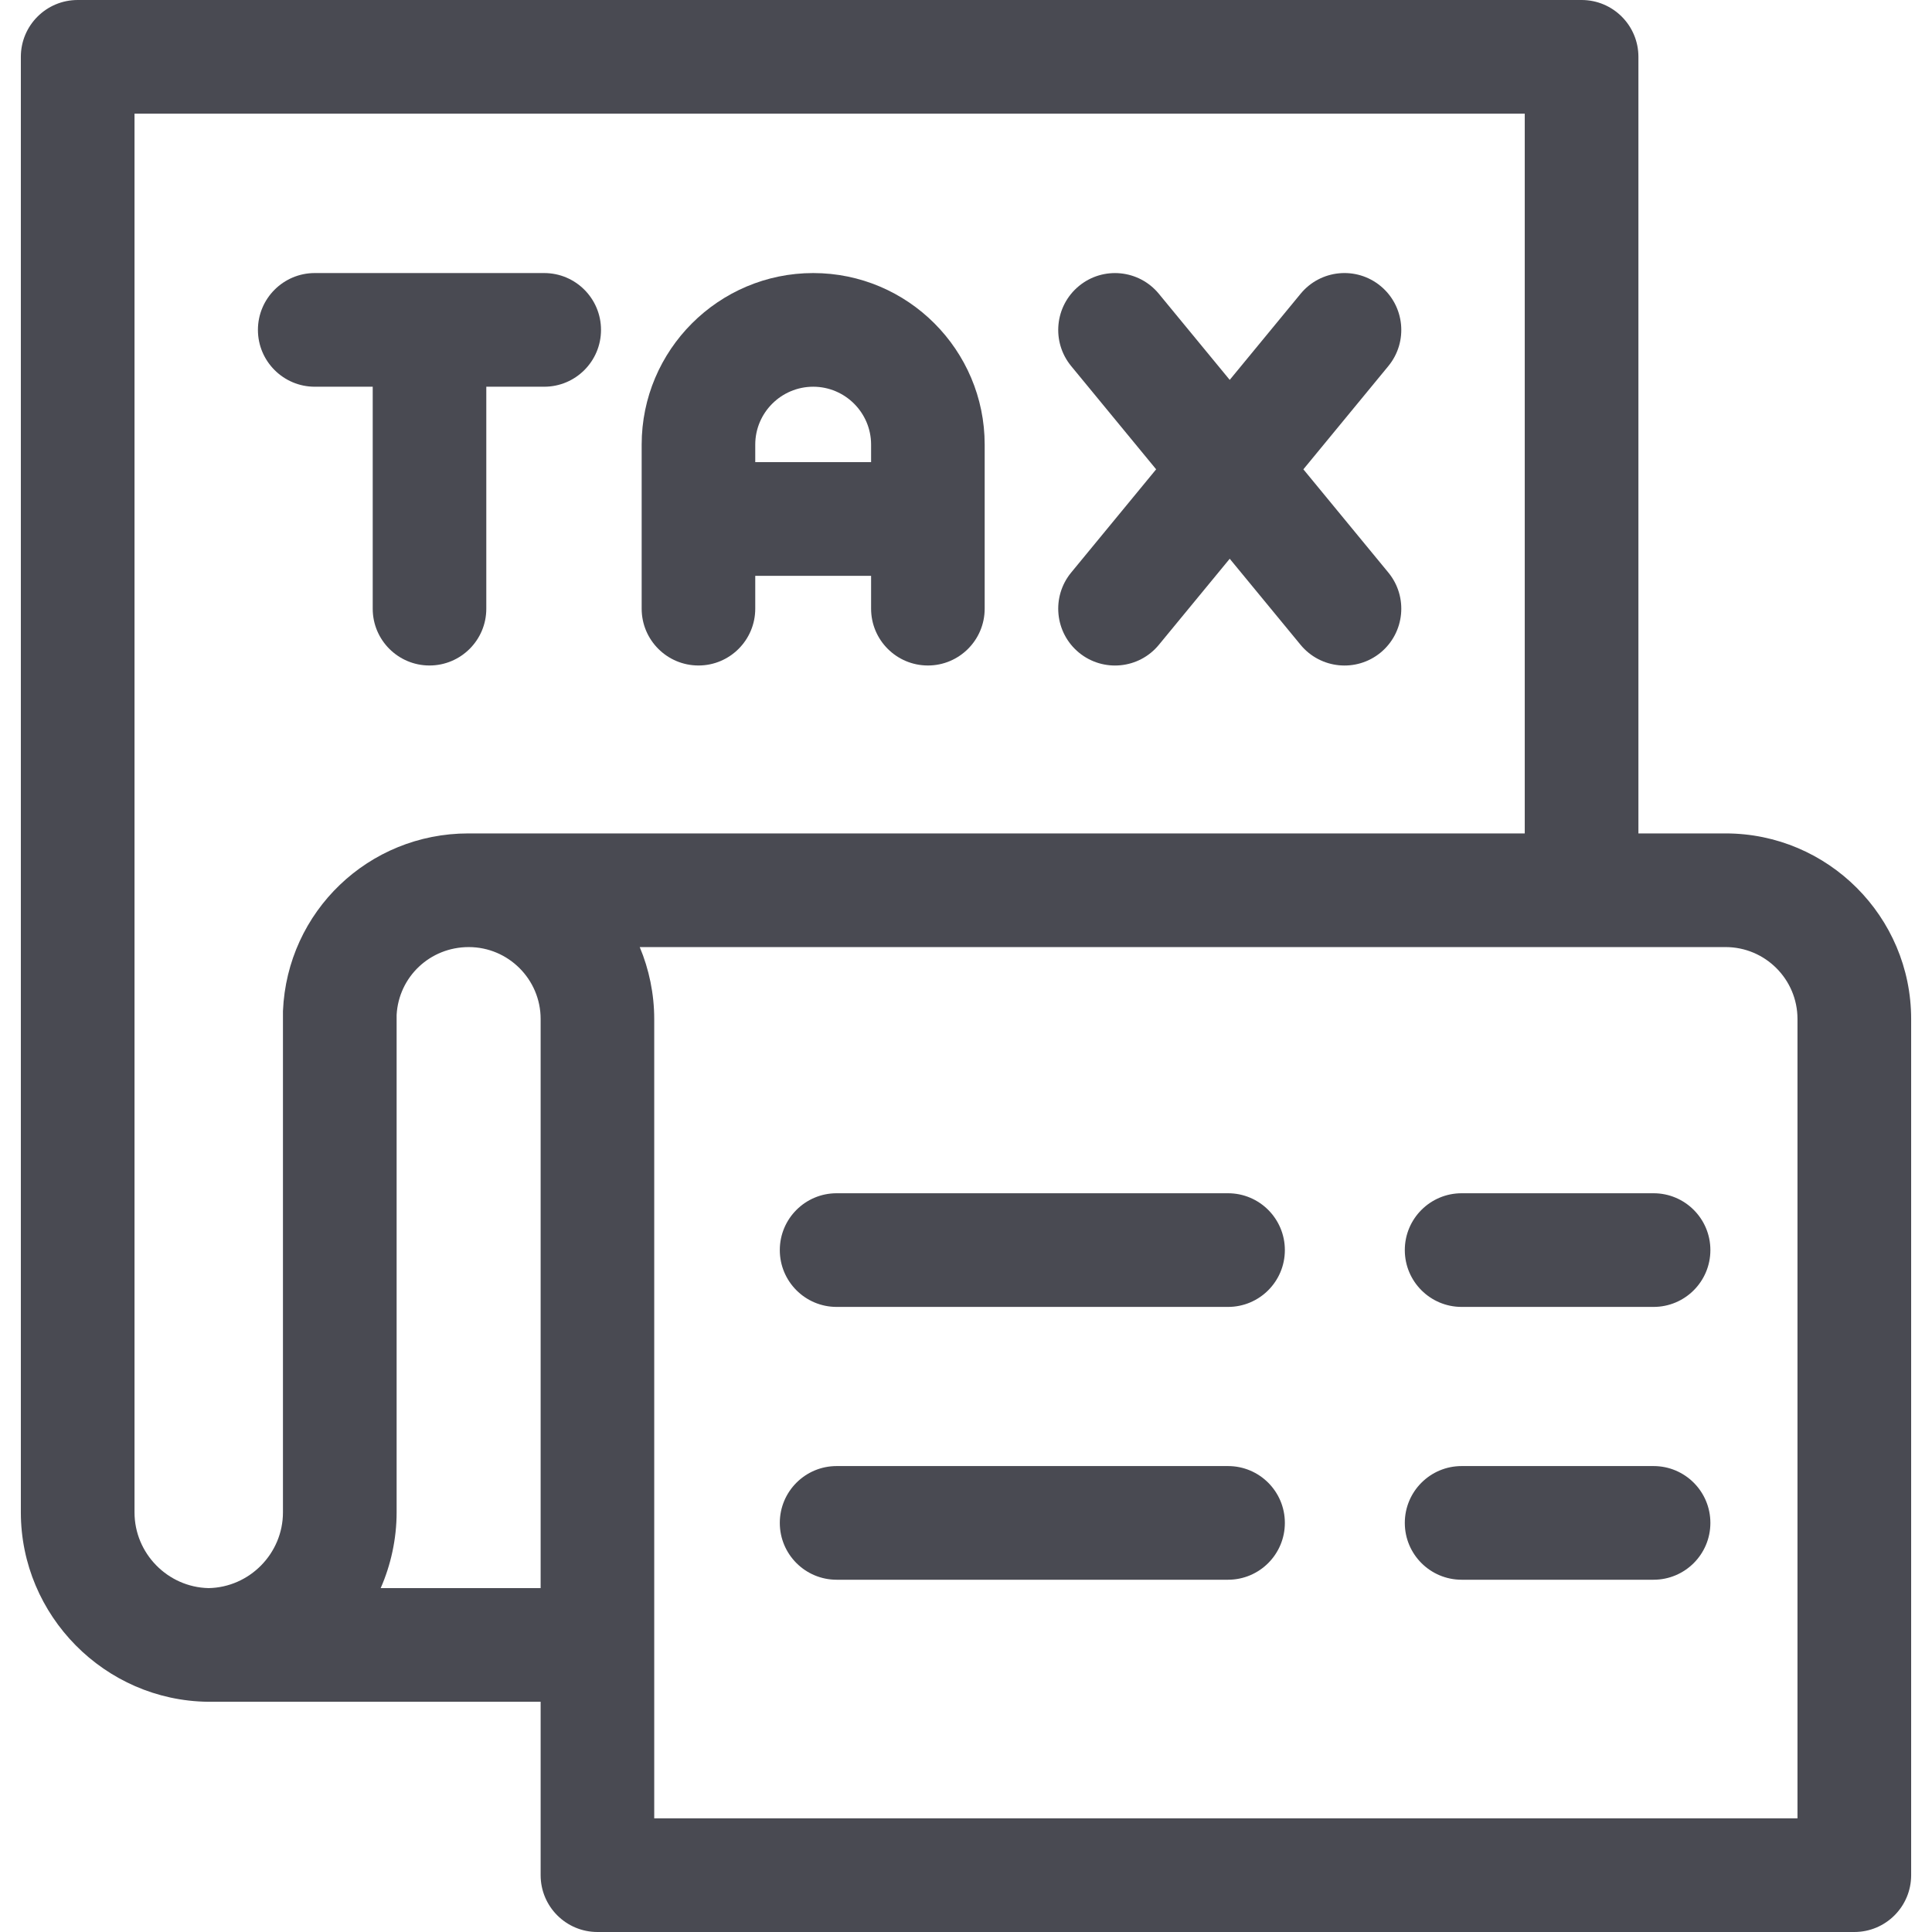
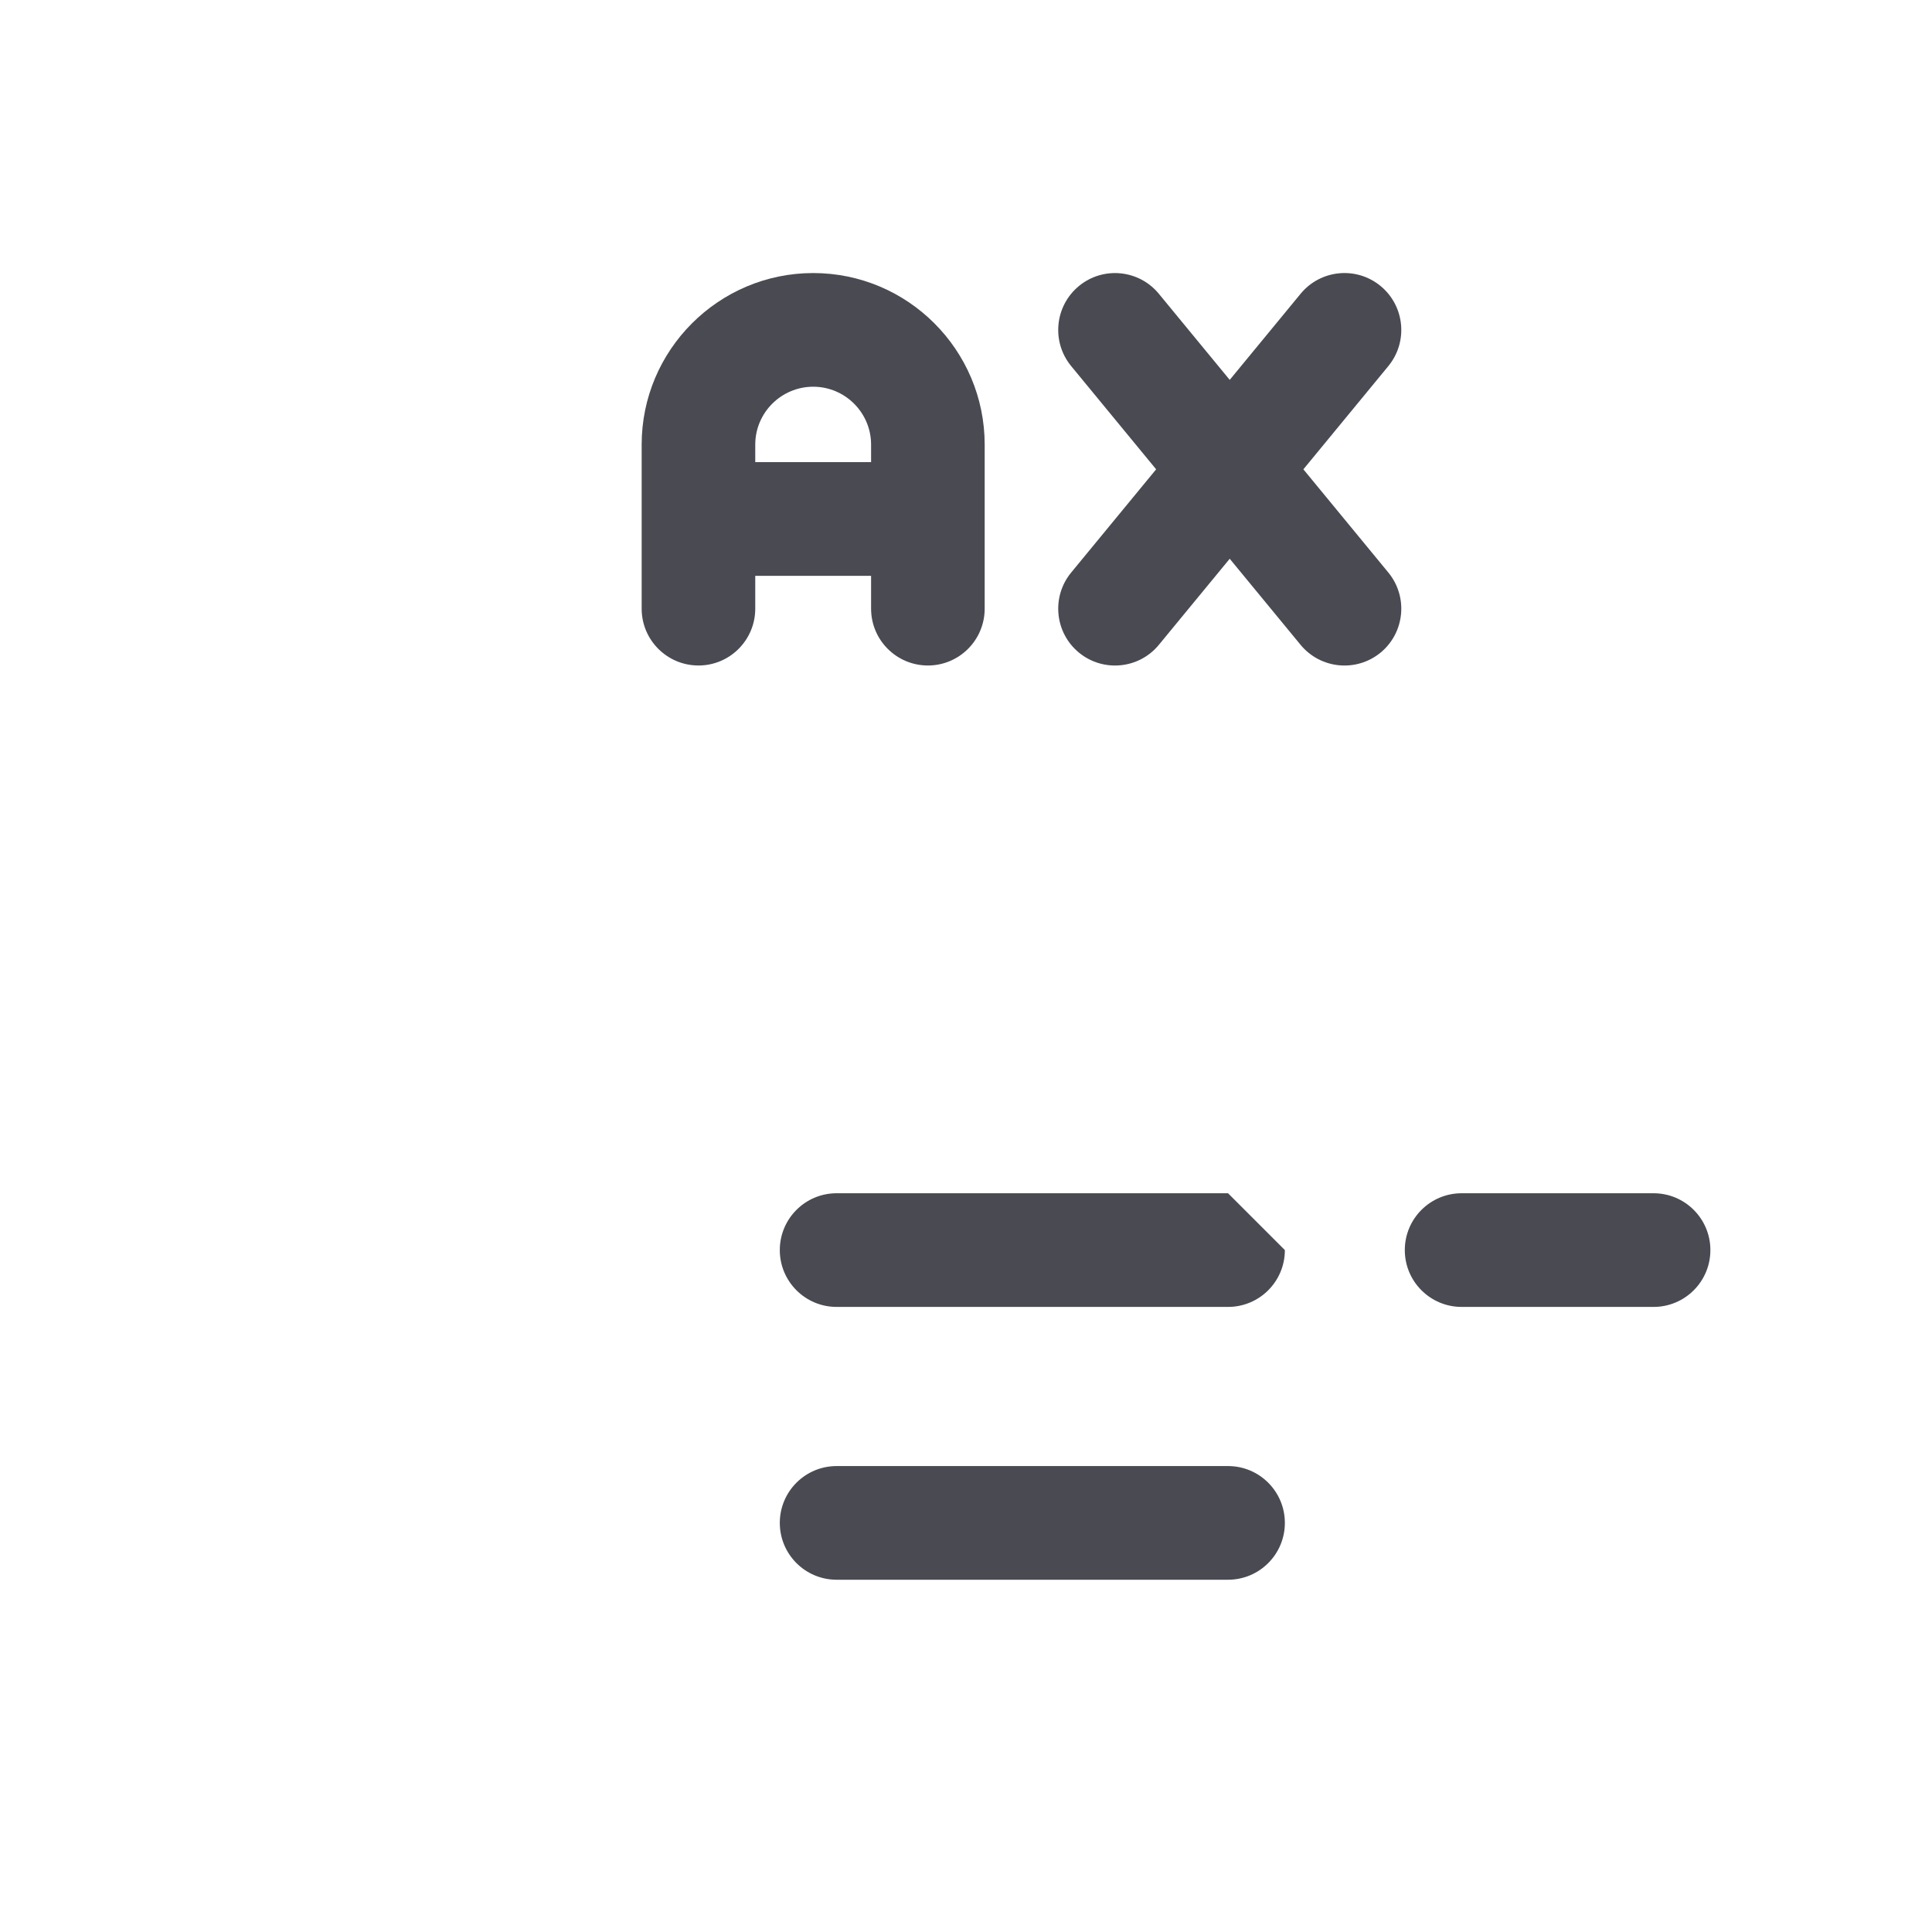
<svg xmlns="http://www.w3.org/2000/svg" width="24" height="24" viewBox="0 0 24 24" fill="none">
  <g clip-path="url(#clip0_292_443)">
-     <path d="M21.436 10.353H20.353V0.706C20.353 0.316 20.037 0 19.647 0H0.965C0.575 0 0.259 0.316 0.259 0.706V18.787C0.259 20.07 1.302 21.126 2.585 21.14C2.588 21.14 2.59 21.14 2.593 21.14H2.599H6.716V23.294C6.716 23.684 7.032 24 7.422 24H23.035C23.425 24 23.741 23.684 23.741 23.294V12.658C23.741 11.387 22.707 10.353 21.436 10.353ZM1.671 1.412H18.941V10.353H5.823C5.822 10.353 5.822 10.353 5.822 10.353H5.818C4.579 10.353 3.567 11.322 3.515 12.56C3.515 12.57 3.515 12.58 3.515 12.59V18.787C3.515 19.298 3.1 19.719 2.591 19.728C2.083 19.717 1.671 19.297 1.671 18.787L1.671 1.412ZM4.729 19.728C4.854 19.444 4.927 19.119 4.927 18.787V12.607C4.953 12.135 5.341 11.765 5.823 11.765C6.315 11.765 6.716 12.166 6.716 12.658V19.728H4.729ZM22.329 22.588H8.127C8.127 22.325 8.127 12.915 8.127 12.658C8.127 12.348 8.063 12.04 7.947 11.765C8.391 11.765 21.008 11.765 21.436 11.765C21.929 11.765 22.329 12.166 22.329 12.658V22.588Z" fill="#494A52" />
-     <path d="M3.91 4.804H4.63V7.562C4.63 7.951 4.946 8.267 5.335 8.267C5.725 8.267 6.041 7.951 6.041 7.562V4.804H6.76C7.15 4.804 7.466 4.488 7.466 4.098C7.466 3.708 7.15 3.392 6.76 3.392H3.91C3.521 3.392 3.204 3.708 3.204 4.098C3.204 4.488 3.521 4.804 3.91 4.804Z" fill="#494A52" />
    <path d="M8.677 8.267C9.066 8.267 9.382 7.951 9.382 7.561V7.153H10.821V7.561C10.821 7.951 11.137 8.267 11.527 8.267C11.916 8.267 12.232 7.951 12.232 7.561V5.523C12.232 4.348 11.277 3.392 10.102 3.392C8.927 3.392 7.971 4.348 7.971 5.523V7.561C7.971 7.951 8.287 8.267 8.677 8.267ZM10.102 4.804C10.498 4.804 10.821 5.127 10.821 5.523V5.741H9.382V5.523C9.382 5.127 9.705 4.804 10.102 4.804Z" fill="#494A52" />
    <path d="M13.403 8.107C13.704 8.354 14.149 8.311 14.396 8.01L15.276 6.941L16.156 8.01C16.404 8.311 16.849 8.354 17.15 8.107C17.451 7.859 17.494 7.414 17.247 7.113L16.191 5.83L17.247 4.547C17.494 4.246 17.451 3.801 17.15 3.553C16.849 3.305 16.404 3.348 16.156 3.65L15.276 4.719L14.396 3.65C14.149 3.349 13.704 3.305 13.403 3.553C13.102 3.801 13.059 4.246 13.306 4.547L14.362 5.83L13.306 7.113C13.059 7.414 13.102 7.859 13.403 8.107Z" fill="#494A52" />
-     <path d="M15.255 14.823H10.393C10.003 14.823 9.687 15.139 9.687 15.529C9.687 15.919 10.003 16.235 10.393 16.235H15.255C15.645 16.235 15.961 15.919 15.961 15.529C15.961 15.139 15.645 14.823 15.255 14.823Z" fill="#494A52" />
+     <path d="M15.255 14.823H10.393C10.003 14.823 9.687 15.139 9.687 15.529C9.687 15.919 10.003 16.235 10.393 16.235H15.255C15.645 16.235 15.961 15.919 15.961 15.529Z" fill="#494A52" />
    <path d="M15.255 18.212H10.393C10.003 18.212 9.687 18.528 9.687 18.918C9.687 19.308 10.003 19.624 10.393 19.624H15.255C15.645 19.624 15.961 19.308 15.961 18.918C15.961 18.528 15.645 18.212 15.255 18.212Z" fill="#494A52" />
    <path d="M20.541 14.823H18.157C17.767 14.823 17.451 15.139 17.451 15.529C17.451 15.919 17.767 16.235 18.157 16.235H20.541C20.931 16.235 21.247 15.919 21.247 15.529C21.247 15.139 20.931 14.823 20.541 14.823Z" fill="#494A52" />
-     <path d="M20.541 18.212H18.157C17.767 18.212 17.451 18.528 17.451 18.918C17.451 19.308 17.767 19.624 18.157 19.624H20.541C20.931 19.624 21.247 19.308 21.247 18.918C21.247 18.528 20.931 18.212 20.541 18.212Z" fill="#494A52" />
  </g>
  <defs>
    <clipPath id="clip0_292_443">
      <rect width="24" height="24" fill="white" />
    </clipPath>
  </defs>
</svg>